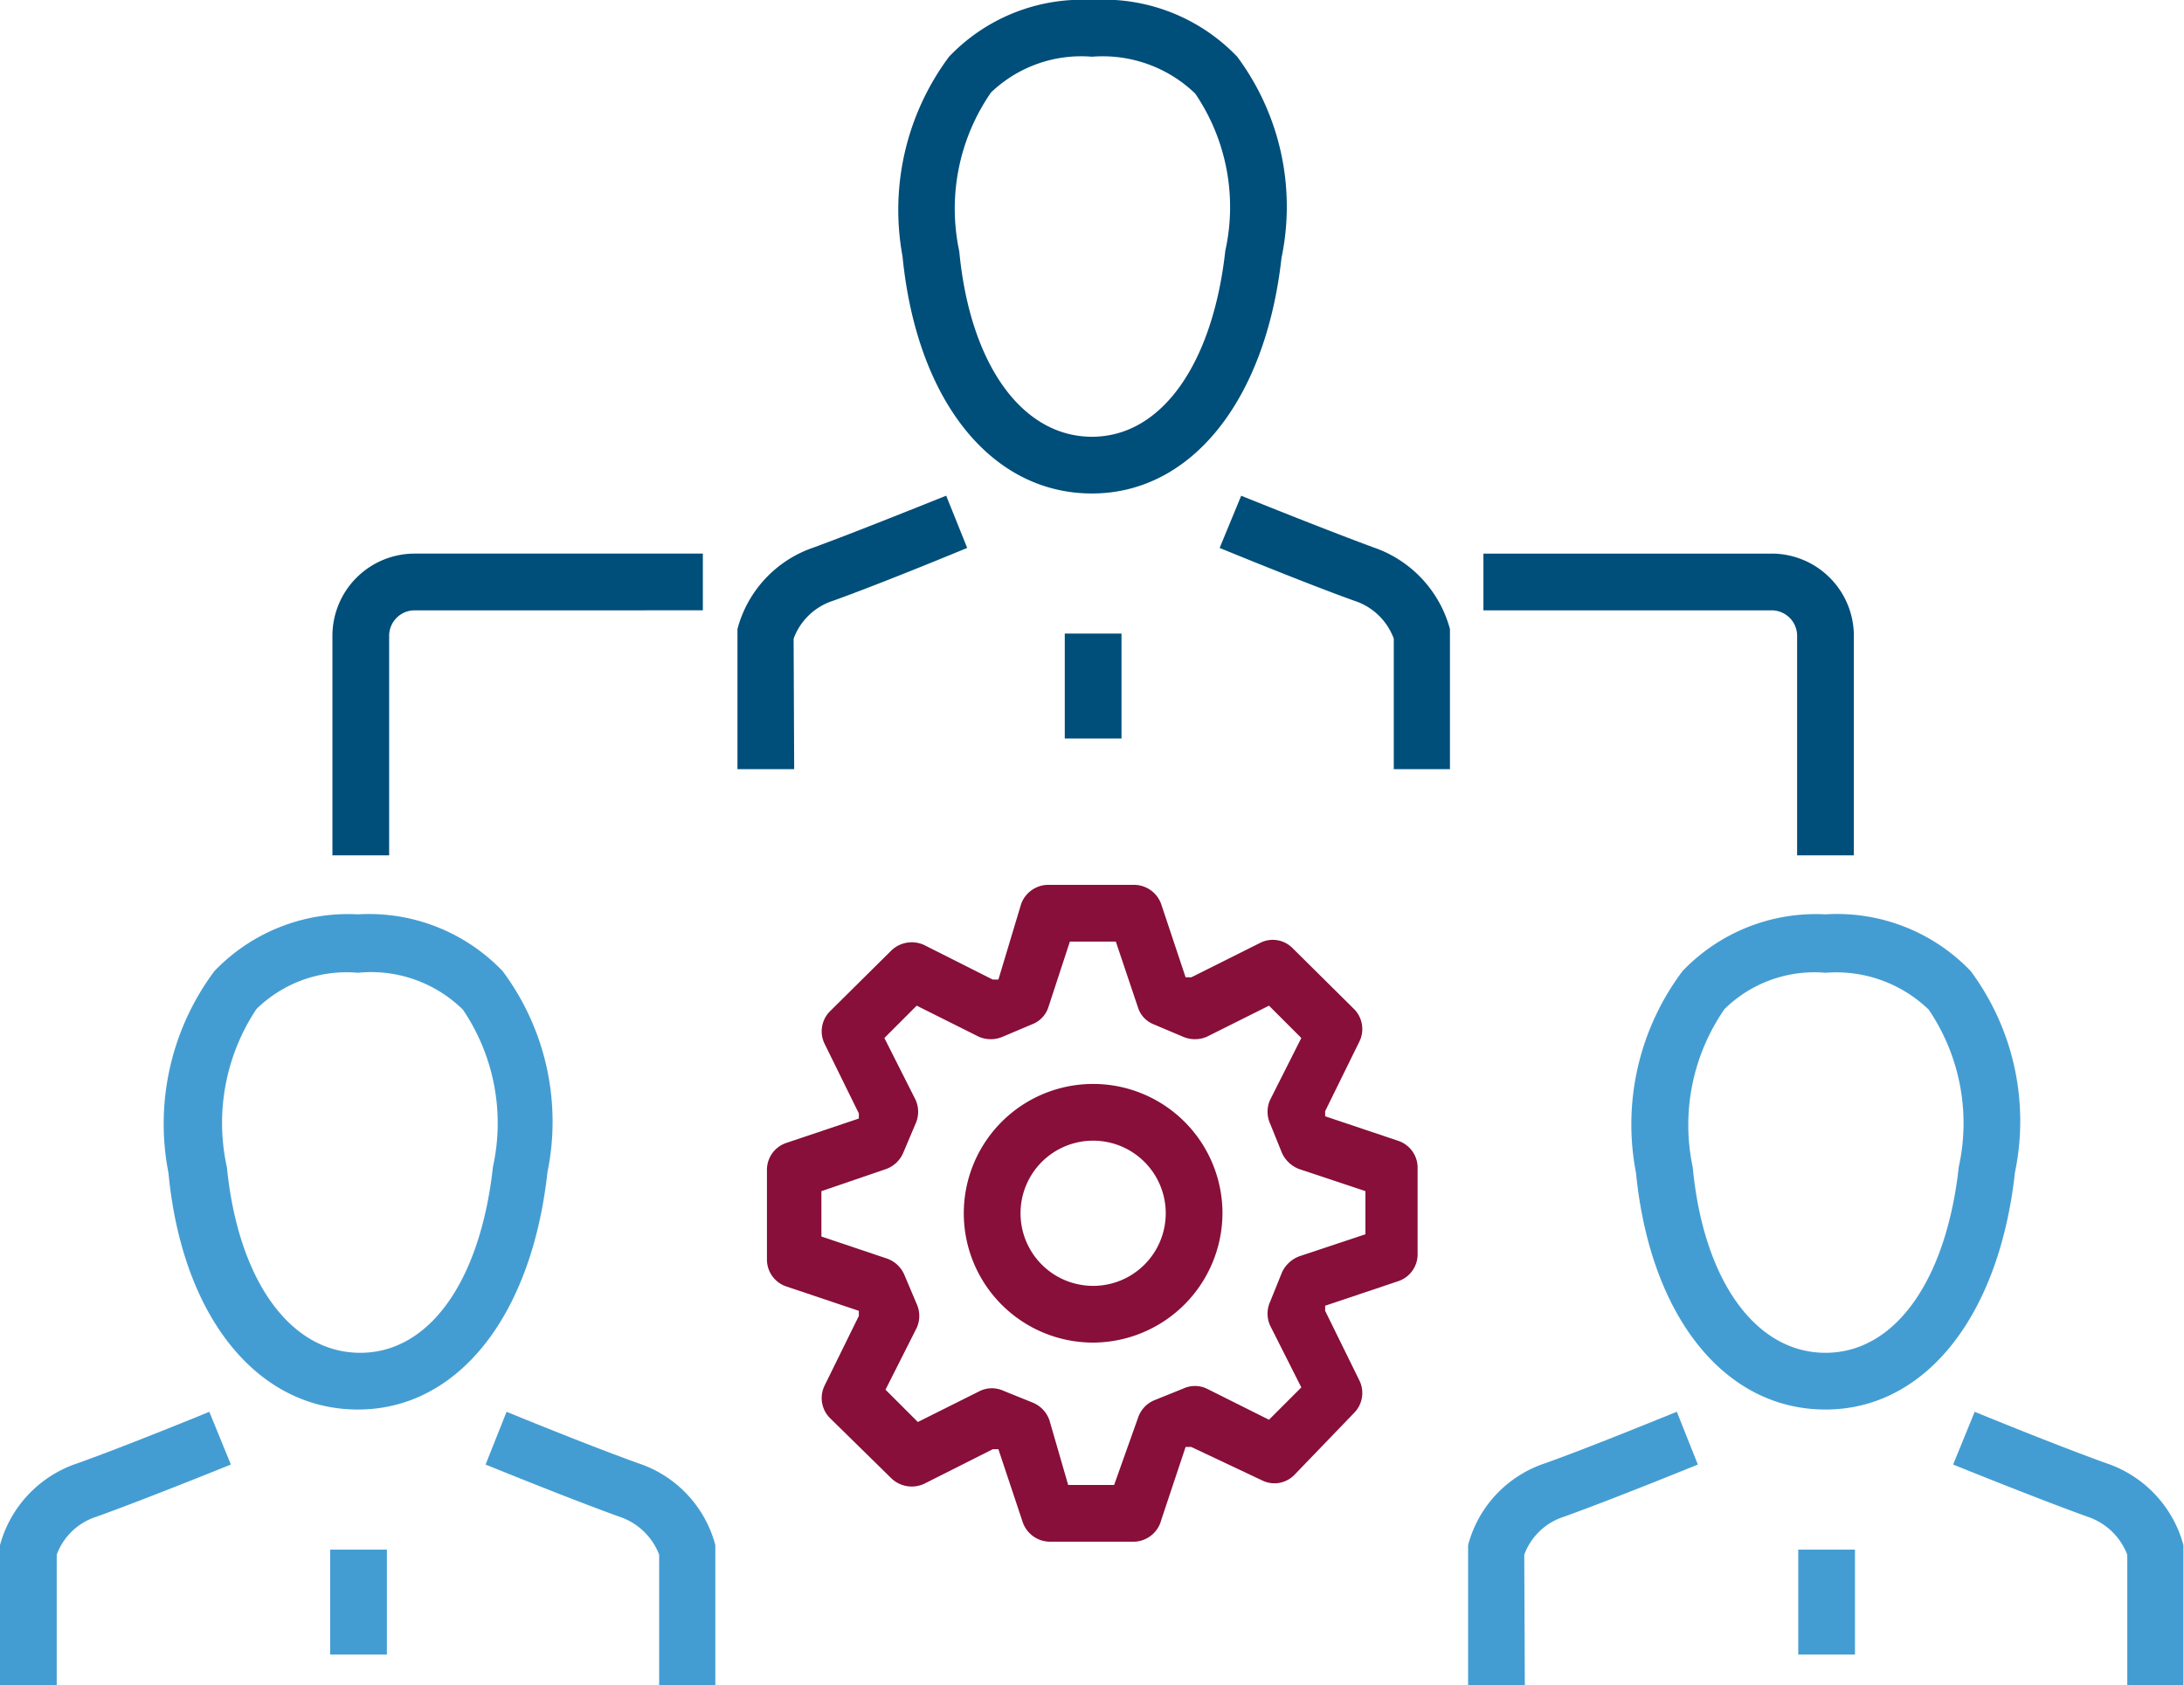
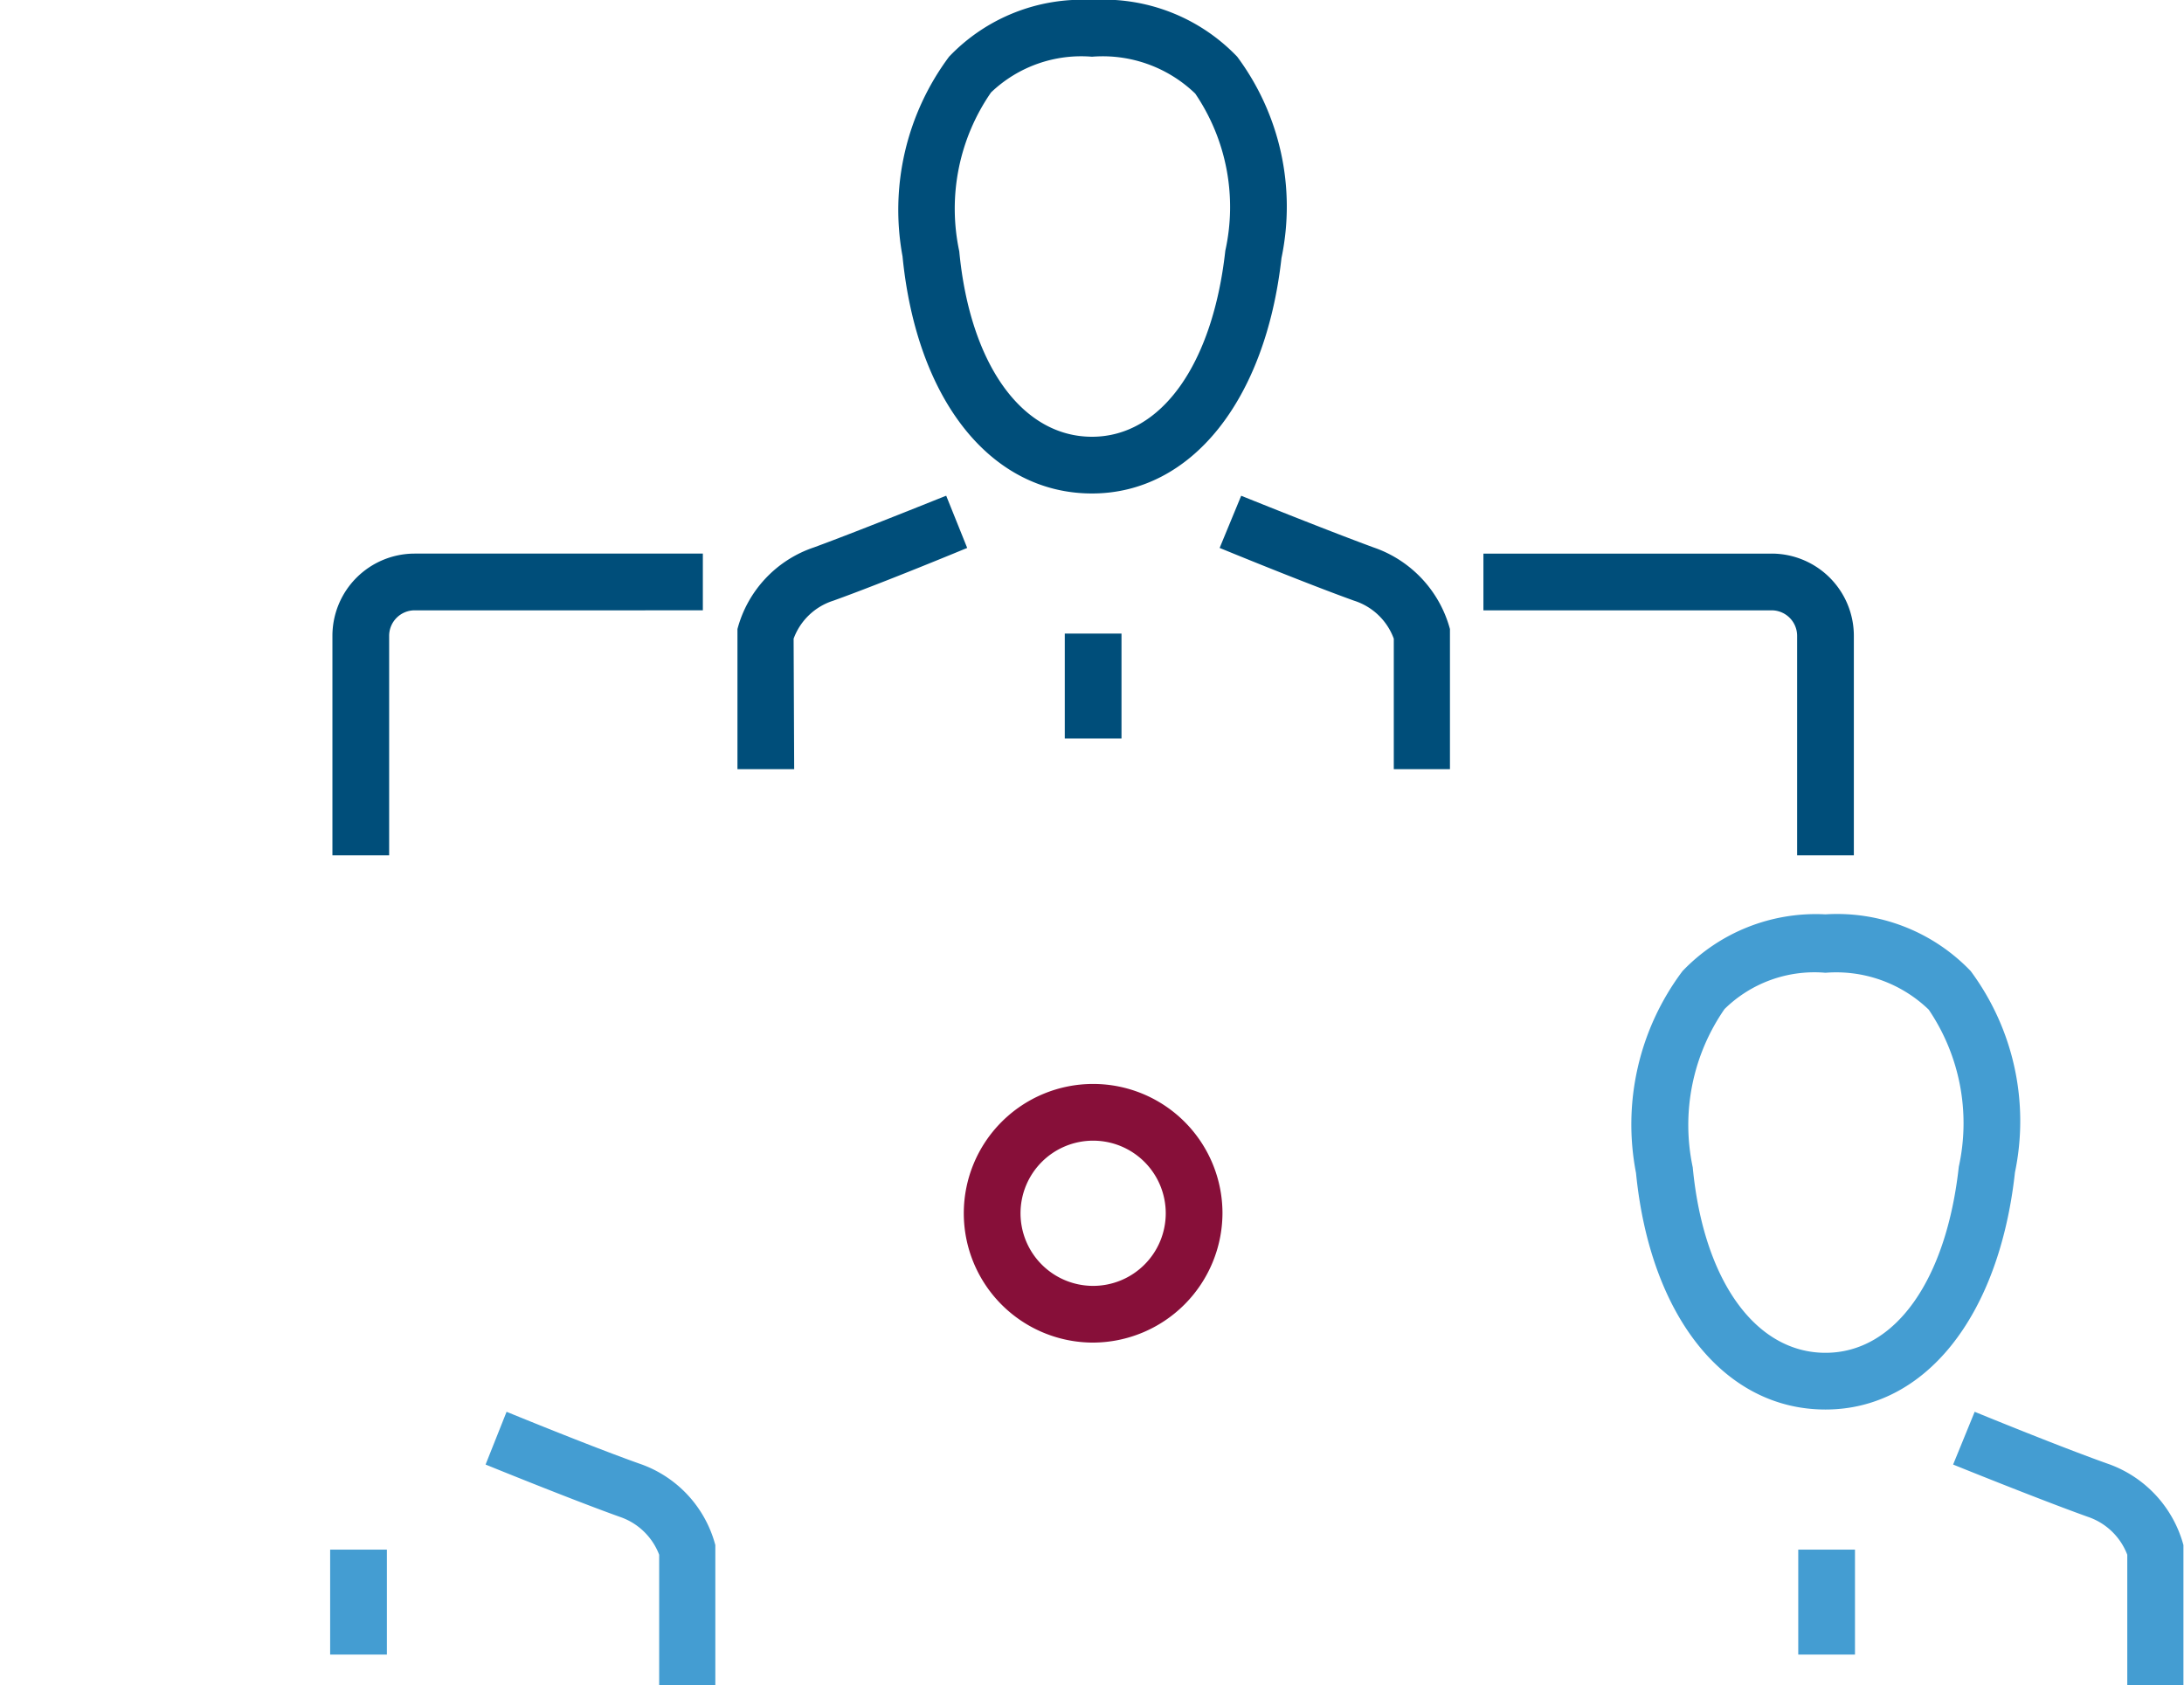
<svg xmlns="http://www.w3.org/2000/svg" viewBox="0 0 38.5 29.71">
  <defs>
    <style>.cls-1{fill:#004e7a;}.cls-2{fill:#449dd2;}.cls-3{fill:#870f39;}</style>
  </defs>
  <g id="Layer_2" data-name="Layer 2">
    <g id="Layer_1-2" data-name="Layer 1">
      <path class="cls-1" d="M19.25,8.7c-1.78,0-3.09-1.64-3.34-4.18A4.52,4.52,0,0,1,16.73,1a3.24,3.24,0,0,1,2.52-1,3.26,3.26,0,0,1,2.56,1,4.43,4.43,0,0,1,.78,3.55h0C22.31,7.06,21,8.7,19.25,8.7Zm0-7.7a2.3,2.3,0,0,0-1.78.63,3.6,3.6,0,0,0-.56,2.8c.19,2,1.11,3.27,2.34,3.27s2.13-1.29,2.35-3.28h0a3.56,3.56,0,0,0-.53-2.77A2.35,2.35,0,0,0,19.25,1Z" />
      <path class="cls-1" d="M14,13.56H13V11.09a2.08,2.08,0,0,1,1.35-1.44c.87-.32,2.32-.91,2.33-.91l.37.92s-1.47.61-2.36.93a1.1,1.1,0,0,0-.7.67Z" />
      <path class="cls-1" d="M25.57,13.56h-1v-2.3a1.1,1.1,0,0,0-.7-.67c-.89-.32-2.37-.93-2.37-.93l.38-.92s1.46.59,2.33.91a2.1,2.1,0,0,1,1.35,1.44v2.47Z" />
      <rect class="cls-1" x="18.77" y="11.17" width="1" height="1.85" />
-       <path class="cls-2" d="M6.31,24.85c-1.78,0-3.1-1.64-3.34-4.17a4.5,4.5,0,0,1,.81-3.56,3.26,3.26,0,0,1,2.53-1,3.26,3.26,0,0,1,2.55,1,4.44,4.44,0,0,1,.79,3.55h0C9.37,23.22,8.06,24.85,6.31,24.85Zm0-7.7a2.27,2.27,0,0,0-1.79.64A3.63,3.63,0,0,0,4,20.58c.2,2,1.12,3.27,2.35,3.27s2.12-1.28,2.34-3.28h0a3.57,3.57,0,0,0-.53-2.77A2.31,2.31,0,0,0,6.31,17.15Z" />
-       <path class="cls-2" d="M1,29.71H0V27.24A2.1,2.1,0,0,1,1.36,25.8c.87-.31,2.33-.91,2.33-.91l.38.93s-1.48.6-2.37.92a1.1,1.1,0,0,0-.7.67Z" />
      <path class="cls-2" d="M12.62,29.71h-1v-2.3a1.13,1.13,0,0,0-.7-.67c-.89-.32-2.36-.92-2.36-.92l.37-.93s1.46.6,2.33.91a2.08,2.08,0,0,1,1.35,1.44v2.47Z" />
      <rect class="cls-2" x="5.82" y="27.32" width="1" height="1.85" />
      <path class="cls-2" d="M32.18,24.85c-1.78,0-3.09-1.64-3.34-4.17a4.5,4.5,0,0,1,.82-3.56,3.25,3.25,0,0,1,2.52-1,3.26,3.26,0,0,1,2.56,1,4.44,4.44,0,0,1,.78,3.55h0C35.24,23.22,33.93,24.85,32.18,24.85Zm0-7.7a2.26,2.26,0,0,0-1.78.64,3.59,3.59,0,0,0-.56,2.79c.19,2,1.11,3.27,2.34,3.27s2.13-1.28,2.35-3.28h0A3.57,3.57,0,0,0,34,17.8,2.35,2.35,0,0,0,32.18,17.15Z" />
-       <path class="cls-2" d="M26.88,29.71h-1V27.24a2.08,2.08,0,0,1,1.35-1.44c.87-.31,2.32-.91,2.33-.91l.37.93s-1.47.6-2.36.92a1.1,1.1,0,0,0-.7.67Z" />
      <path class="cls-2" d="M38.5,29.71h-1v-2.3a1.13,1.13,0,0,0-.7-.67c-.89-.32-2.37-.92-2.37-.92l.38-.93s1.46.6,2.33.91a2.1,2.1,0,0,1,1.35,1.44v2.47Z" />
      <rect class="cls-2" x="31.7" y="27.32" width="1" height="1.85" />
      <path class="cls-1" d="M6.86,15.08h-1V11.21A1.45,1.45,0,0,1,7.31,9.76h5.08v1H7.31a.45.45,0,0,0-.45.45Z" />
      <path class="cls-1" d="M32.68,15.08h-1V11.21a.45.45,0,0,0-.45-.45H26.15v-1h5.08a1.45,1.45,0,0,1,1.45,1.45Z" />
-       <path class="cls-3" d="M20,27.18H18.5a.51.51,0,0,1-.47-.34l-.43-1.29-.1,0-1.21.61a.52.52,0,0,1-.58-.1L14.63,25a.5.5,0,0,1-.09-.58l.6-1.22,0-.09-1.28-.43a.5.5,0,0,1-.34-.48V20.63a.5.5,0,0,1,.34-.48l1.28-.43,0-.09-.6-1.22a.5.5,0,0,1,.09-.58l1.08-1.07a.52.52,0,0,1,.58-.1l1.21.61.1,0L18,15.94a.51.51,0,0,1,.47-.34H20a.51.51,0,0,1,.47.34l.43,1.29.1,0,1.22-.61a.49.49,0,0,1,.57.1l1.08,1.07a.5.5,0,0,1,.09.58l-.6,1.22,0,.09,1.28.43a.5.5,0,0,1,.35.48v1.52a.5.5,0,0,1-.35.48l-1.28.43,0,.09.6,1.22a.5.5,0,0,1-.09.58L22.82,26a.49.49,0,0,1-.57.1L21,25.51l-.1,0-.43,1.29A.51.51,0,0,1,20,27.18Zm-1.17-1h.81L20.06,25a.51.51,0,0,1,.28-.31l.52-.21a.49.49,0,0,1,.41,0l1.1.55.57-.57-.55-1.09a.51.51,0,0,1,0-.42l.21-.52a.55.55,0,0,1,.3-.28l1.17-.39V21l-1.17-.39a.55.55,0,0,1-.3-.28l-.21-.52a.51.51,0,0,1,0-.42l.55-1.09-.57-.57-1.1.55a.53.53,0,0,1-.41,0l-.52-.22a.47.47,0,0,1-.28-.3l-.39-1.16h-.81l-.38,1.16a.48.48,0,0,1-.29.3l-.52.22a.53.53,0,0,1-.41,0l-1.1-.55-.57.57.55,1.09a.51.51,0,0,1,0,.42l-.22.52a.52.52,0,0,1-.3.28L14.48,21v.8l1.16.39a.52.52,0,0,1,.3.28l.22.52a.51.51,0,0,1,0,.42l-.55,1.09.57.57,1.1-.55a.49.49,0,0,1,.41,0l.52.21a.52.52,0,0,1,.29.31Z" />
      <path class="cls-3" d="M19.27,23.67a2.28,2.28,0,1,1,2.28-2.28A2.29,2.29,0,0,1,19.27,23.67Zm0-3.56a1.28,1.28,0,1,0,1.28,1.28A1.28,1.28,0,0,0,19.27,20.11Z" />
    </g>
  </g>
</svg>